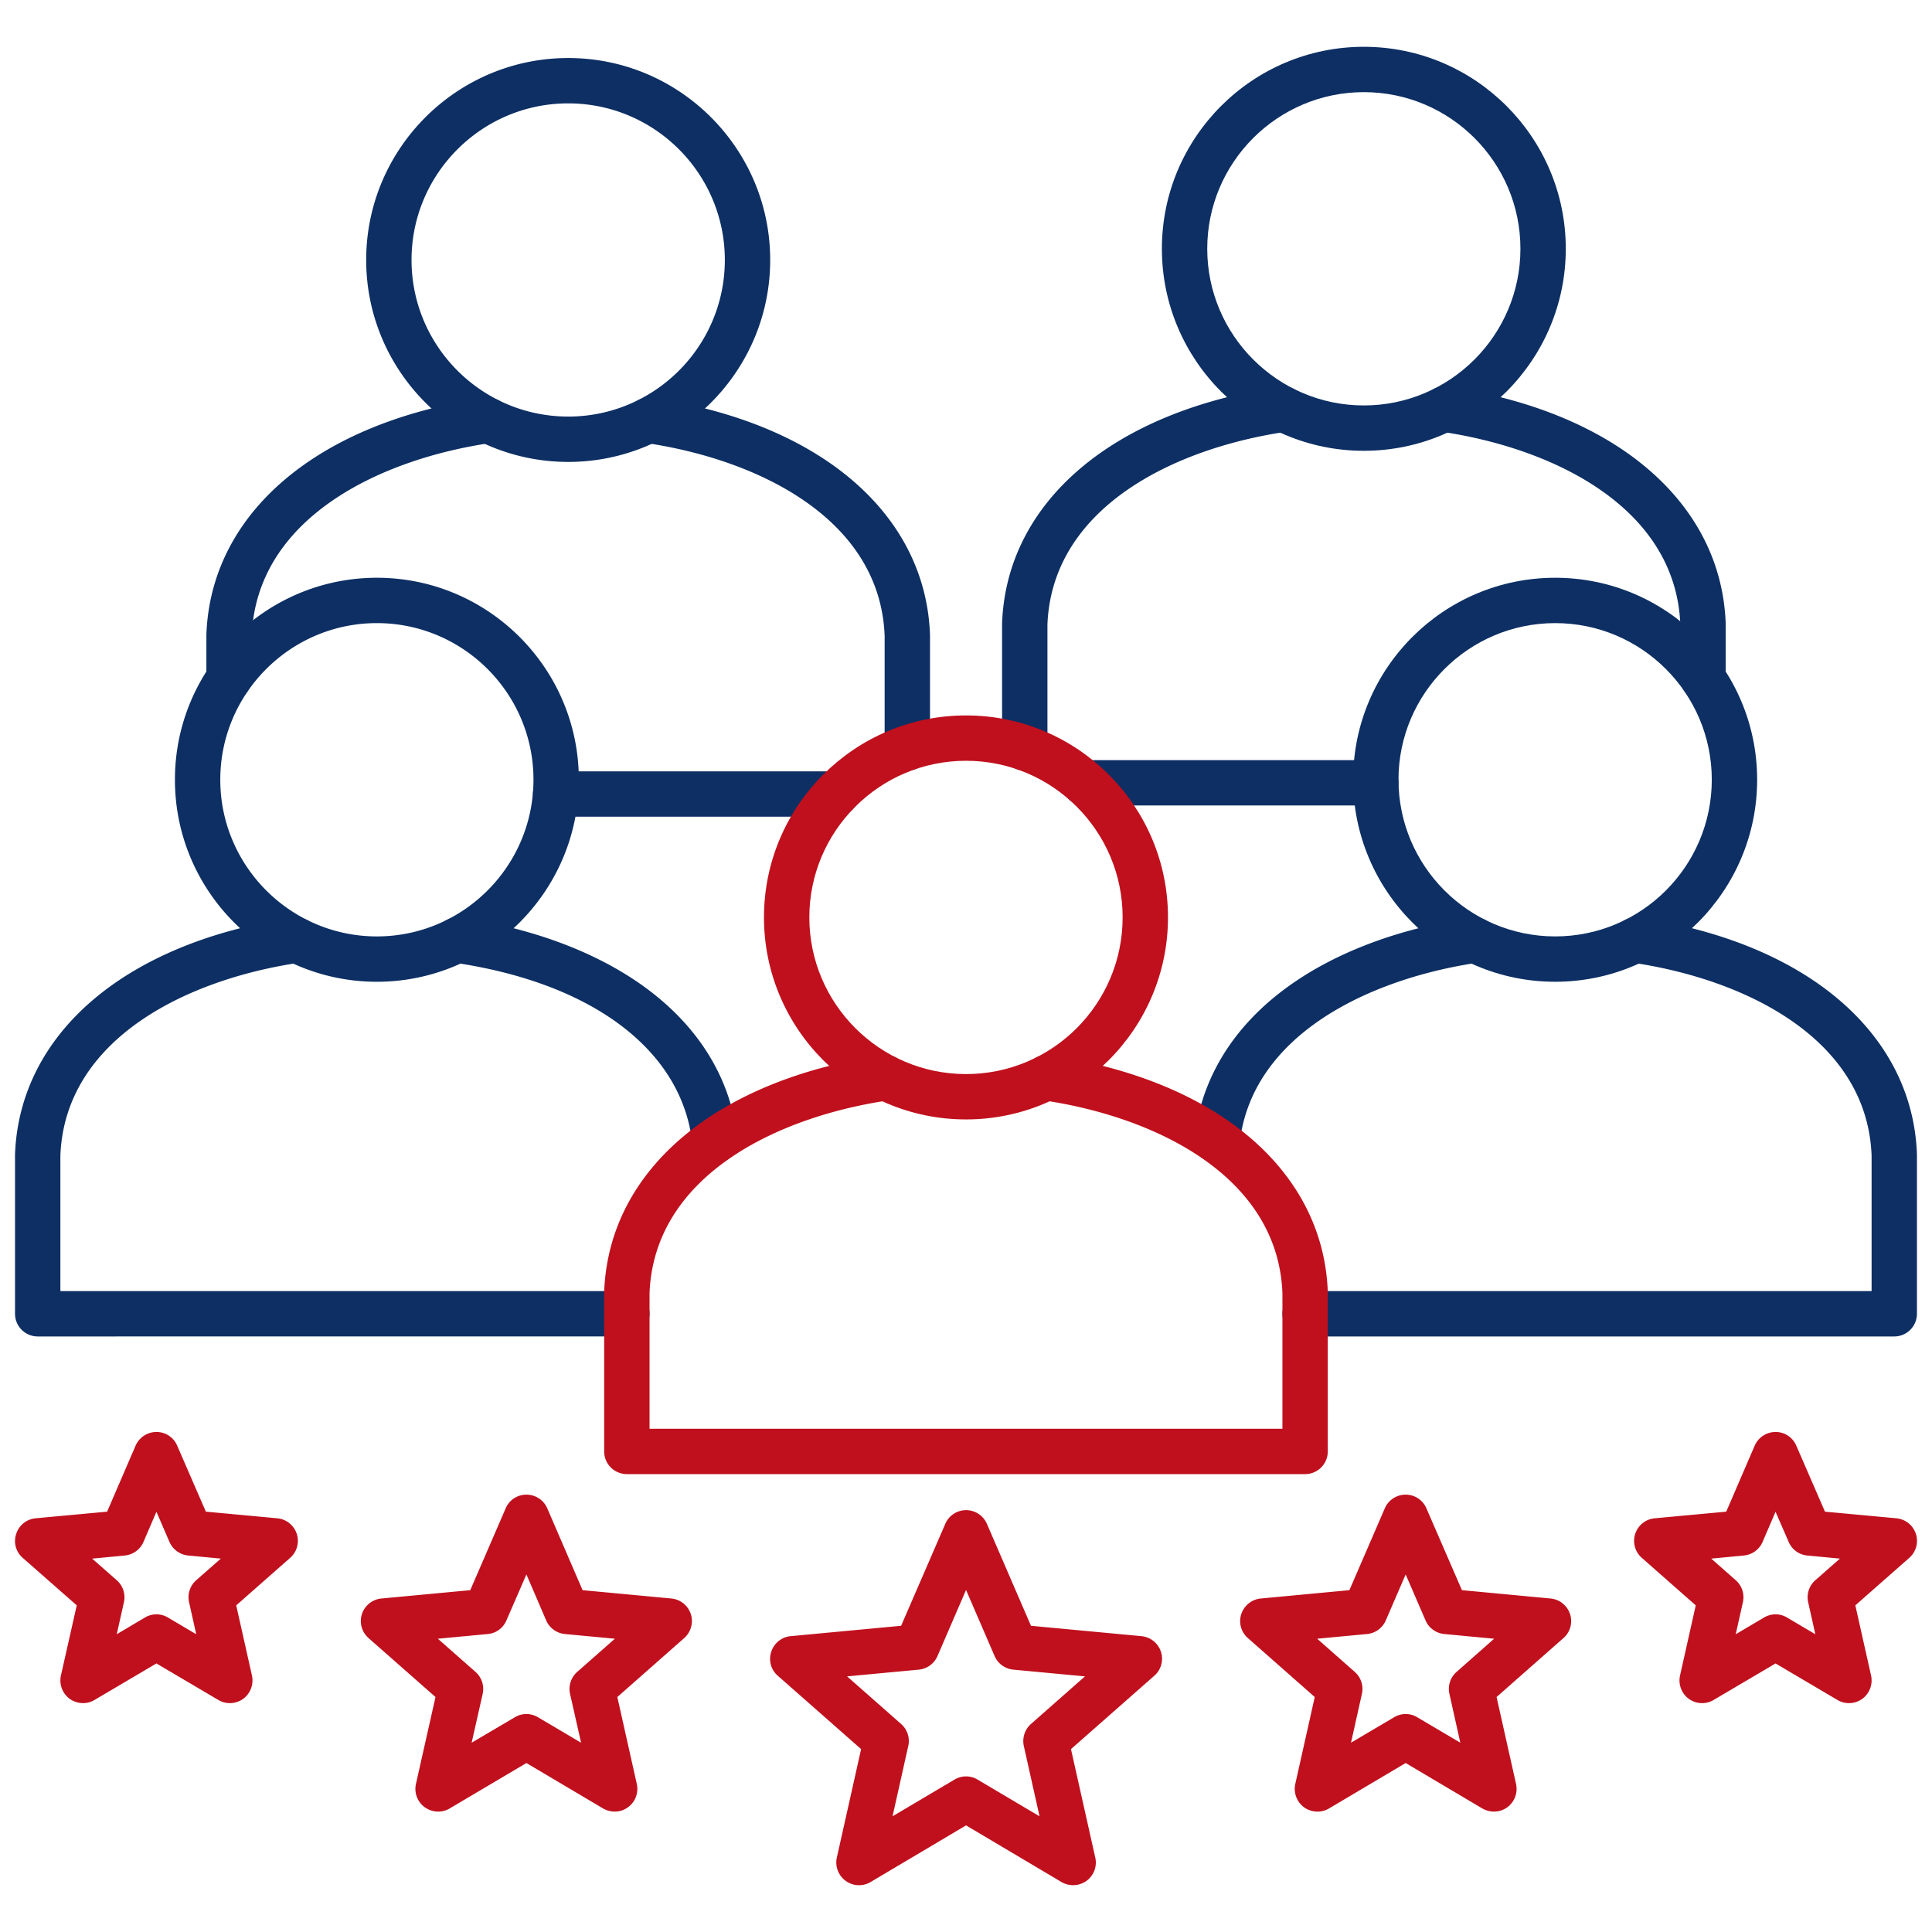
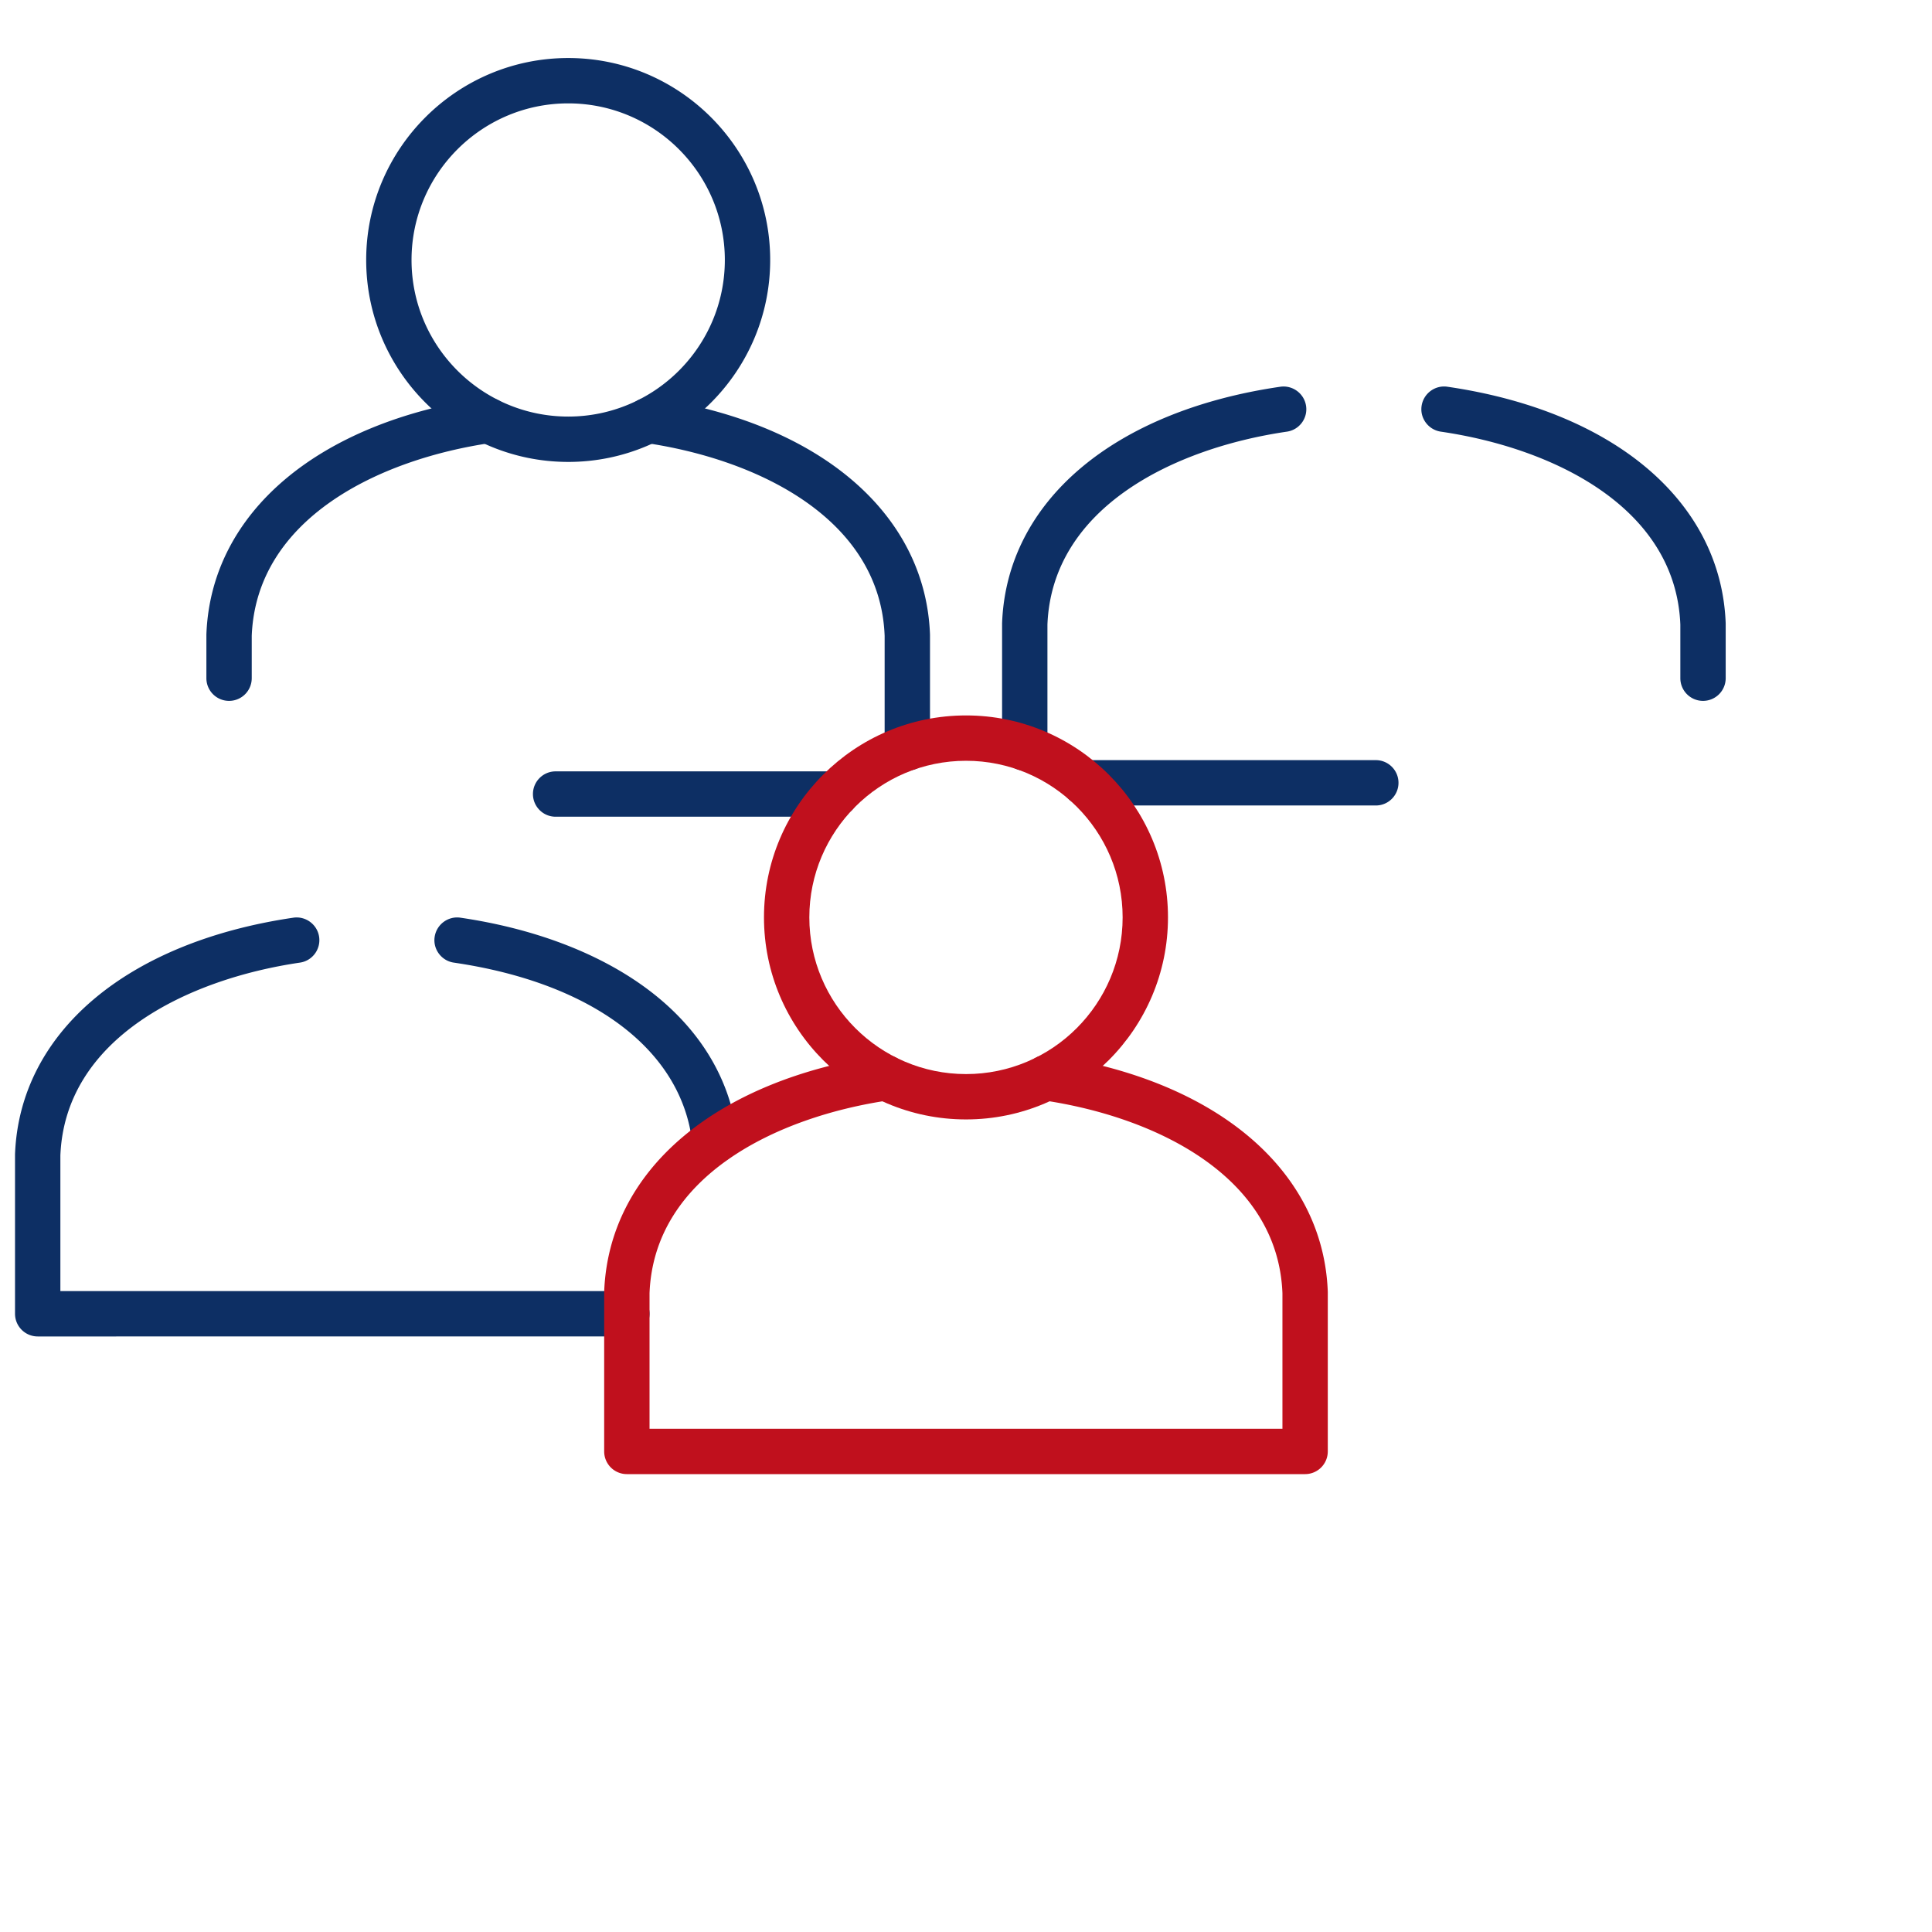
<svg xmlns="http://www.w3.org/2000/svg" version="1.1" width="512" height="512" x="0" y="0" viewBox="0 0 512 512" style="enable-background:new 0 0 512 512" xml:space="preserve" class="">
  <g>
    <g fill="#2e3760">
      <path d="M60.703 185.74a6.012 6.012 0 0 1-6.009-6.009v-11.565c1.162-32.202 29.452-56.24 73.786-62.702 3.26-.482 6.321 1.814 6.803 5.074.482 3.288-1.786 6.35-5.074 6.832-29.906 4.365-62.277 20.098-63.496 51.137v11.225a6.012 6.012 0 0 1-6.009 6.009zm179.745 18.482a6.012 6.012 0 0 1-6.009-6.009v-29.707c-1.191-31.039-33.562-46.771-63.468-51.137a6.017 6.017 0 0 1-5.102-6.832c.482-3.26 3.543-5.556 6.831-5.074 44.306 6.463 72.567 30.501 73.758 62.702v30.047a6.013 6.013 0 0 1-6.01 6.009zm-18.907 12.217h-74.296c-3.317 0-6.009-2.693-6.009-6.009s2.693-6.01 6.009-6.01h74.296c3.317 0 6.01 2.693 6.01 6.01s-2.693 6.009-6.01 6.009z" fill="#0d2f64" opacity="1" data-original="#2e3760" class="" />
      <path d="M150.589 27.396c-22.904 0-41.528 18.624-41.528 41.499s18.624 41.499 41.528 41.499 41.499-18.624 41.499-41.499-18.595-41.499-41.499-41.499zm0 95.017c-29.509 0-53.546-24.01-53.546-53.518s24.037-53.517 53.546-53.517 53.518 24.009 53.518 53.518-24.01 53.518-53.518 53.518zM451.317 185.74a6.013 6.013 0 0 1-6.01-6.009v-14.202c-1.219-31.039-33.591-46.772-63.468-51.137-3.288-.482-5.584-3.543-5.102-6.803.482-3.288 3.543-5.584 6.832-5.102 44.277 6.463 72.567 30.501 73.757 62.702v14.542a6.012 6.012 0 0 1-6.009 6.009zm-179.745 18.482a6.012 6.012 0 0 1-6.009-6.009v-33.024c1.162-32.202 29.424-56.24 73.757-62.702 3.26-.454 6.321 1.814 6.803 5.102.482 3.26-1.786 6.321-5.074 6.803-29.906 4.365-62.249 20.098-63.468 51.137v32.684a6.013 6.013 0 0 1-6.01 6.009zm93.033 9.241h-77.216c-3.317 0-6.009-2.693-6.009-6.01s2.693-6.009 6.009-6.009h77.216c3.317 0 6.01 2.693 6.01 6.009s-2.693 6.01-6.01 6.01z" fill="#0d2f64" opacity="1" data-original="#2e3760" class="" />
-       <path d="M361.43 24.42c-22.875 0-41.499 18.624-41.499 41.499s18.624 41.528 41.499 41.528 41.499-18.624 41.499-41.528S384.305 24.42 361.43 24.42zm0 95.046c-29.509 0-53.518-24.01-53.518-53.546s24.009-53.518 53.518-53.518 53.518 24.01 53.518 53.518-24.01 53.546-53.518 53.546z" fill="#0d2f64" opacity="1" data-original="#2e3760" class="" />
    </g>
-     <path fill="#c0101d" d="M470.536 427.818c1.077 0 2.126.283 3.061.85l7.483 4.422-1.899-8.504a6 6 0 0 1 1.899-5.811l6.52-5.726-8.646-.822a5.941 5.941 0 0 1-4.932-3.6l-3.487-7.994-3.43 7.994a6.027 6.027 0 0 1-4.961 3.6l-8.646.822 6.491 5.726a6 6 0 0 1 1.899 5.811l-1.899 8.504 7.484-4.422a5.942 5.942 0 0 1 3.061-.85zm19.446 23.528a5.94 5.94 0 0 1-3.061-.85l-16.384-9.666-16.384 9.666c-2.069 1.247-4.649 1.105-6.605-.283a6.073 6.073 0 0 1-2.324-6.18l4.167-18.595-14.287-12.586a5.974 5.974 0 0 1-1.757-6.35 6.011 6.011 0 0 1 5.159-4.138l18.964-1.758 7.54-17.49c.964-2.183 3.118-3.628 5.528-3.628a5.943 5.943 0 0 1 5.499 3.628l7.597 17.49 18.935 1.758a6.014 6.014 0 0 1 5.159 4.138 5.976 5.976 0 0 1-1.757 6.35l-14.287 12.586 4.167 18.595a6.076 6.076 0 0 1-2.324 6.18 5.994 5.994 0 0 1-3.543 1.134zM41.456 427.818c1.077 0 2.126.283 3.061.85L52 433.09l-1.899-8.504A6 6 0 0 1 52 418.775l6.52-5.726-8.617-.822a6.026 6.026 0 0 1-4.989-3.6l-3.458-7.994-3.43 7.994a6.027 6.027 0 0 1-4.961 3.6l-8.646.822 6.52 5.726a6.028 6.028 0 0 1 1.899 5.839l-1.899 8.476 7.455-4.422a5.946 5.946 0 0 1 3.062-.85zM22.01 451.346a6.192 6.192 0 0 1-3.543-1.134 6.071 6.071 0 0 1-2.324-6.18l4.195-18.595-14.315-12.586a5.898 5.898 0 0 1-1.729-6.35 5.975 5.975 0 0 1 5.131-4.138l18.964-1.758 7.54-17.49c.964-2.183 3.118-3.628 5.528-3.628a5.943 5.943 0 0 1 5.499 3.628l7.597 17.49 18.935 1.758a6.014 6.014 0 0 1 5.159 4.138 5.975 5.975 0 0 1-1.758 6.35l-14.287 12.586 4.167 18.595a6.076 6.076 0 0 1-2.324 6.18c-1.956 1.389-4.535 1.531-6.605.283l-16.384-9.666-16.384 9.666a5.942 5.942 0 0 1-3.061.85zm94.025-17.065 9.978 8.788a6.028 6.028 0 0 1 1.899 5.839l-2.92 12.926 11.452-6.747a5.935 5.935 0 0 1 6.123 0l11.424 6.747-2.92-12.926a6.028 6.028 0 0 1 1.899-5.839l9.978-8.788-13.238-1.247a6.023 6.023 0 0 1-4.961-3.6l-5.244-12.189-5.301 12.189a5.943 5.943 0 0 1-4.932 3.6l-13.238 1.247zm46.857 45.808a6.2 6.2 0 0 1-3.061-.822l-20.324-12.047-20.353 12.047c-2.069 1.219-4.649 1.077-6.605-.34-1.928-1.389-2.835-3.827-2.324-6.151l5.187-23.046-17.745-15.619c-1.786-1.587-2.494-4.082-1.757-6.35a6.014 6.014 0 0 1 5.159-4.139l23.556-2.211 9.383-21.685a5.943 5.943 0 0 1 5.499-3.628 6.012 6.012 0 0 1 5.528 3.628l9.354 21.685 23.528 2.211a6.014 6.014 0 0 1 5.159 4.139c.737 2.268.028 4.762-1.758 6.35l-17.716 15.619 5.159 23.046c.51 2.324-.397 4.762-2.324 6.151-1.049.794-2.296 1.162-3.543 1.162zm209.622-25.852c1.077 0 2.126.283 3.061.85l11.424 6.747-2.891-12.954a6 6 0 0 1 1.899-5.811l9.95-8.788-13.209-1.247a6.023 6.023 0 0 1-4.961-3.6l-5.272-12.189-5.272 12.189a6.023 6.023 0 0 1-4.961 3.6l-13.209 1.247 9.95 8.788a6 6 0 0 1 1.899 5.811l-2.891 12.954 11.424-6.747a5.942 5.942 0 0 1 3.061-.85zm23.386 25.852a6.2 6.2 0 0 1-3.061-.822l-20.324-12.047-20.324 12.047c-2.069 1.219-4.649 1.077-6.605-.312a6.07 6.07 0 0 1-2.324-6.179l5.159-23.046-17.717-15.619a5.974 5.974 0 0 1-1.757-6.35c.765-2.296 2.778-3.912 5.159-4.139l23.499-2.211 9.383-21.685a6.012 6.012 0 0 1 5.528-3.628 5.971 5.971 0 0 1 5.499 3.628l9.411 21.685 23.499 2.211c2.381.227 4.394 1.843 5.159 4.139a5.976 5.976 0 0 1-1.757 6.35L396.61 449.73l5.159 23.046a6.074 6.074 0 0 1-2.324 6.179 5.994 5.994 0 0 1-3.543 1.134zm-171.411-35.83 14.315 12.614a6 6 0 0 1 1.899 5.811l-4.167 18.652 16.413-9.723a5.935 5.935 0 0 1 6.123 0l16.413 9.723-4.167-18.652c-.453-2.126.255-4.365 1.899-5.811l14.315-12.614-18.992-1.786a6.023 6.023 0 0 1-4.961-3.6l-7.568-17.518-7.568 17.518a6.025 6.025 0 0 1-4.961 3.6l-18.992 1.786zm59.896 55.332a6.19 6.19 0 0 1-3.061-.822l-25.313-15.024-25.313 15.024a6.021 6.021 0 0 1-6.576-.312 6.039 6.039 0 0 1-2.353-6.179l6.435-28.743-22.082-19.446a5.911 5.911 0 0 1-1.729-6.35 5.977 5.977 0 0 1 5.131-4.139l29.282-2.75 11.707-27.014a5.971 5.971 0 0 1 5.499-3.628 6.013 6.013 0 0 1 5.528 3.628l11.679 27.014 29.282 2.75a6.014 6.014 0 0 1 5.159 4.139 5.976 5.976 0 0 1-1.757 6.35l-22.082 19.446 6.435 28.743c.539 2.324-.397 4.762-2.324 6.179a6.194 6.194 0 0 1-3.543 1.134z" opacity="1" data-original="#ff695a" class="" />
    <path fill="#0d2f64" d="M189.452 308.281a6.032 6.032 0 0 1-5.981-5.329c-2.75-24.576-26.362-42.463-63.213-47.849-3.26-.482-5.556-3.543-5.074-6.803.482-3.288 3.543-5.584 6.831-5.103 19.106 2.806 35.887 9.071 48.529 18.17 14.485 10.432 23.102 24.321 24.888 40.252.369 3.288-2.013 6.265-5.301 6.633-.227.028-.453.028-.68.028zm-23.329 45.893H9.991a6.013 6.013 0 0 1-6.01-6.01v-42.265c1.219-32.173 29.48-56.183 73.758-62.702 3.288-.482 6.35 1.814 6.831 5.074.482 3.288-1.786 6.35-5.074 6.831C49.59 259.496 17.219 275.228 16 306.239v35.915h150.123c3.317 0 6.009 2.693 6.009 6.01s-2.693 6.01-6.009 6.01z" opacity="1" data-original="#2e3760" class="" />
-     <path fill="#0d2f64" d="M99.877 165.132c-22.876 0-41.499 18.624-41.499 41.499s18.624 41.528 41.499 41.528 41.499-18.624 41.499-41.528-18.624-41.499-41.499-41.499zm0 95.046c-29.509 0-53.518-24.01-53.518-53.547s24.009-53.518 53.518-53.518 53.518 24.01 53.518 53.518-24.009 53.547-53.518 53.547zM322.539 308.281c-.227 0-.454 0-.68-.028-3.288-.368-5.669-3.345-5.301-6.633 1.786-15.931 10.403-29.82 24.917-40.252 12.642-9.099 29.424-15.364 48.529-18.17 3.288-.482 6.35 1.814 6.832 5.103.482 3.26-1.786 6.321-5.074 6.803-28.46 4.167-60.01 18.907-63.241 47.849-.34 3.062-2.948 5.329-5.981 5.329zM502 354.174H345.868c-3.317 0-6.01-2.693-6.01-6.01s2.693-6.01 6.01-6.01h150.123v-35.915c-1.191-31.011-33.562-46.772-63.496-51.137-3.288-.482-5.556-3.543-5.074-6.831.482-3.26 3.543-5.556 6.832-5.074 44.305 6.491 72.595 30.529 73.757 62.702v42.265a6.013 6.013 0 0 1-6.009 6.01z" opacity="1" data-original="#2e3760" class="" />
-     <path fill="#0d2f64" d="M412.142 165.132c-22.904 0-41.528 18.624-41.528 41.499s18.624 41.528 41.528 41.528 41.499-18.624 41.499-41.528-18.624-41.499-41.499-41.499zm0 95.046c-29.537 0-53.547-24.01-53.547-53.547s24.009-53.518 53.547-53.518 53.518 24.01 53.518 53.518-24.009 53.547-53.518 53.547z" opacity="1" data-original="#2e3760" class="" />
    <path fill="#c0101d" d="M345.868 390.656H166.123a6.013 6.013 0 0 1-6.01-6.01v-42.265c1.162-32.173 29.452-56.183 73.758-62.702 3.288-.453 6.35 1.786 6.831 5.074.482 3.288-1.786 6.35-5.074 6.832-29.934 4.394-62.306 20.126-63.496 51.137v35.915h167.726v-35.915c-1.191-31.011-33.562-46.743-63.468-51.137-3.288-.482-5.528-3.543-5.074-6.832.482-3.288 3.543-5.556 6.832-5.074 44.306 6.52 72.567 30.529 73.729 62.702v42.265a6.013 6.013 0 0 1-6.009 6.01z" opacity="1" data-original="#ff695a" class="" />
    <path fill="#c0101d" d="M256.01 201.614c-22.904 0-41.528 18.624-41.528 41.499s18.624 41.528 41.528 41.528 41.499-18.624 41.499-41.528-18.624-41.499-41.499-41.499zm0 95.046c-29.537 0-53.547-24.009-53.547-53.546s24.01-53.518 53.547-53.518 53.518 24.01 53.518 53.518-24.009 53.546-53.518 53.546z" opacity="1" data-original="#ff695a" class="" />
  </g>
</svg>